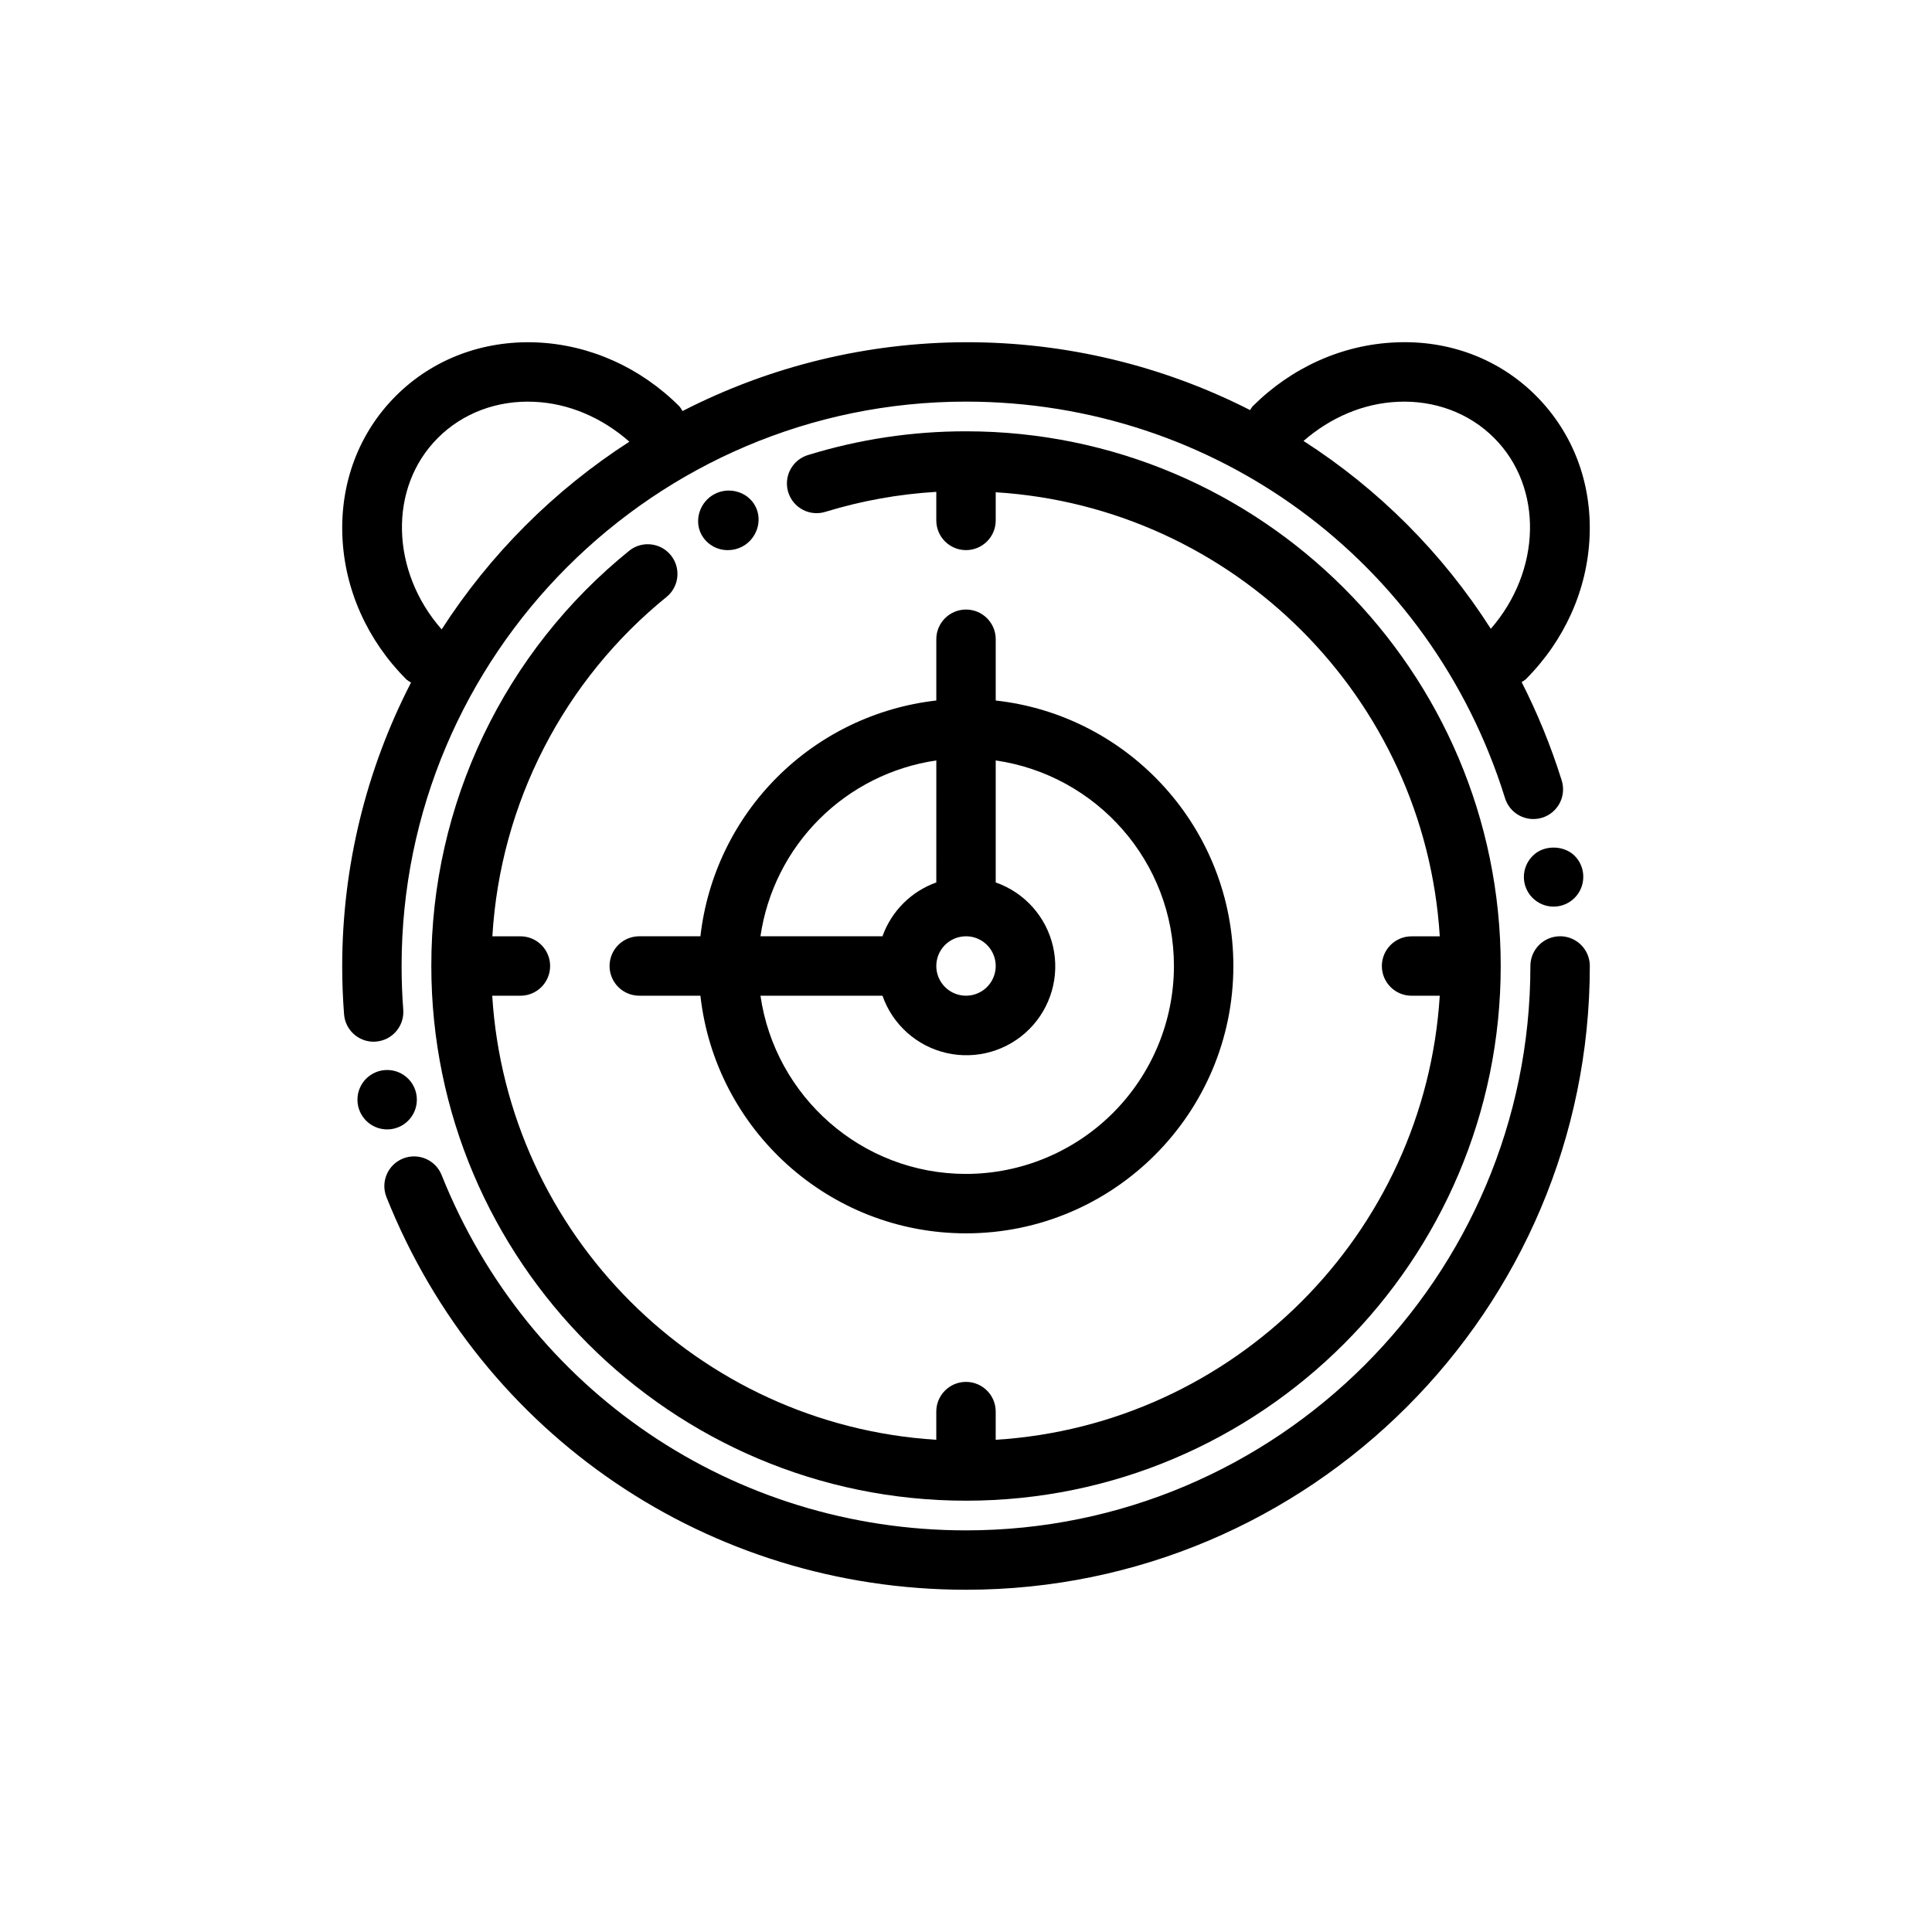
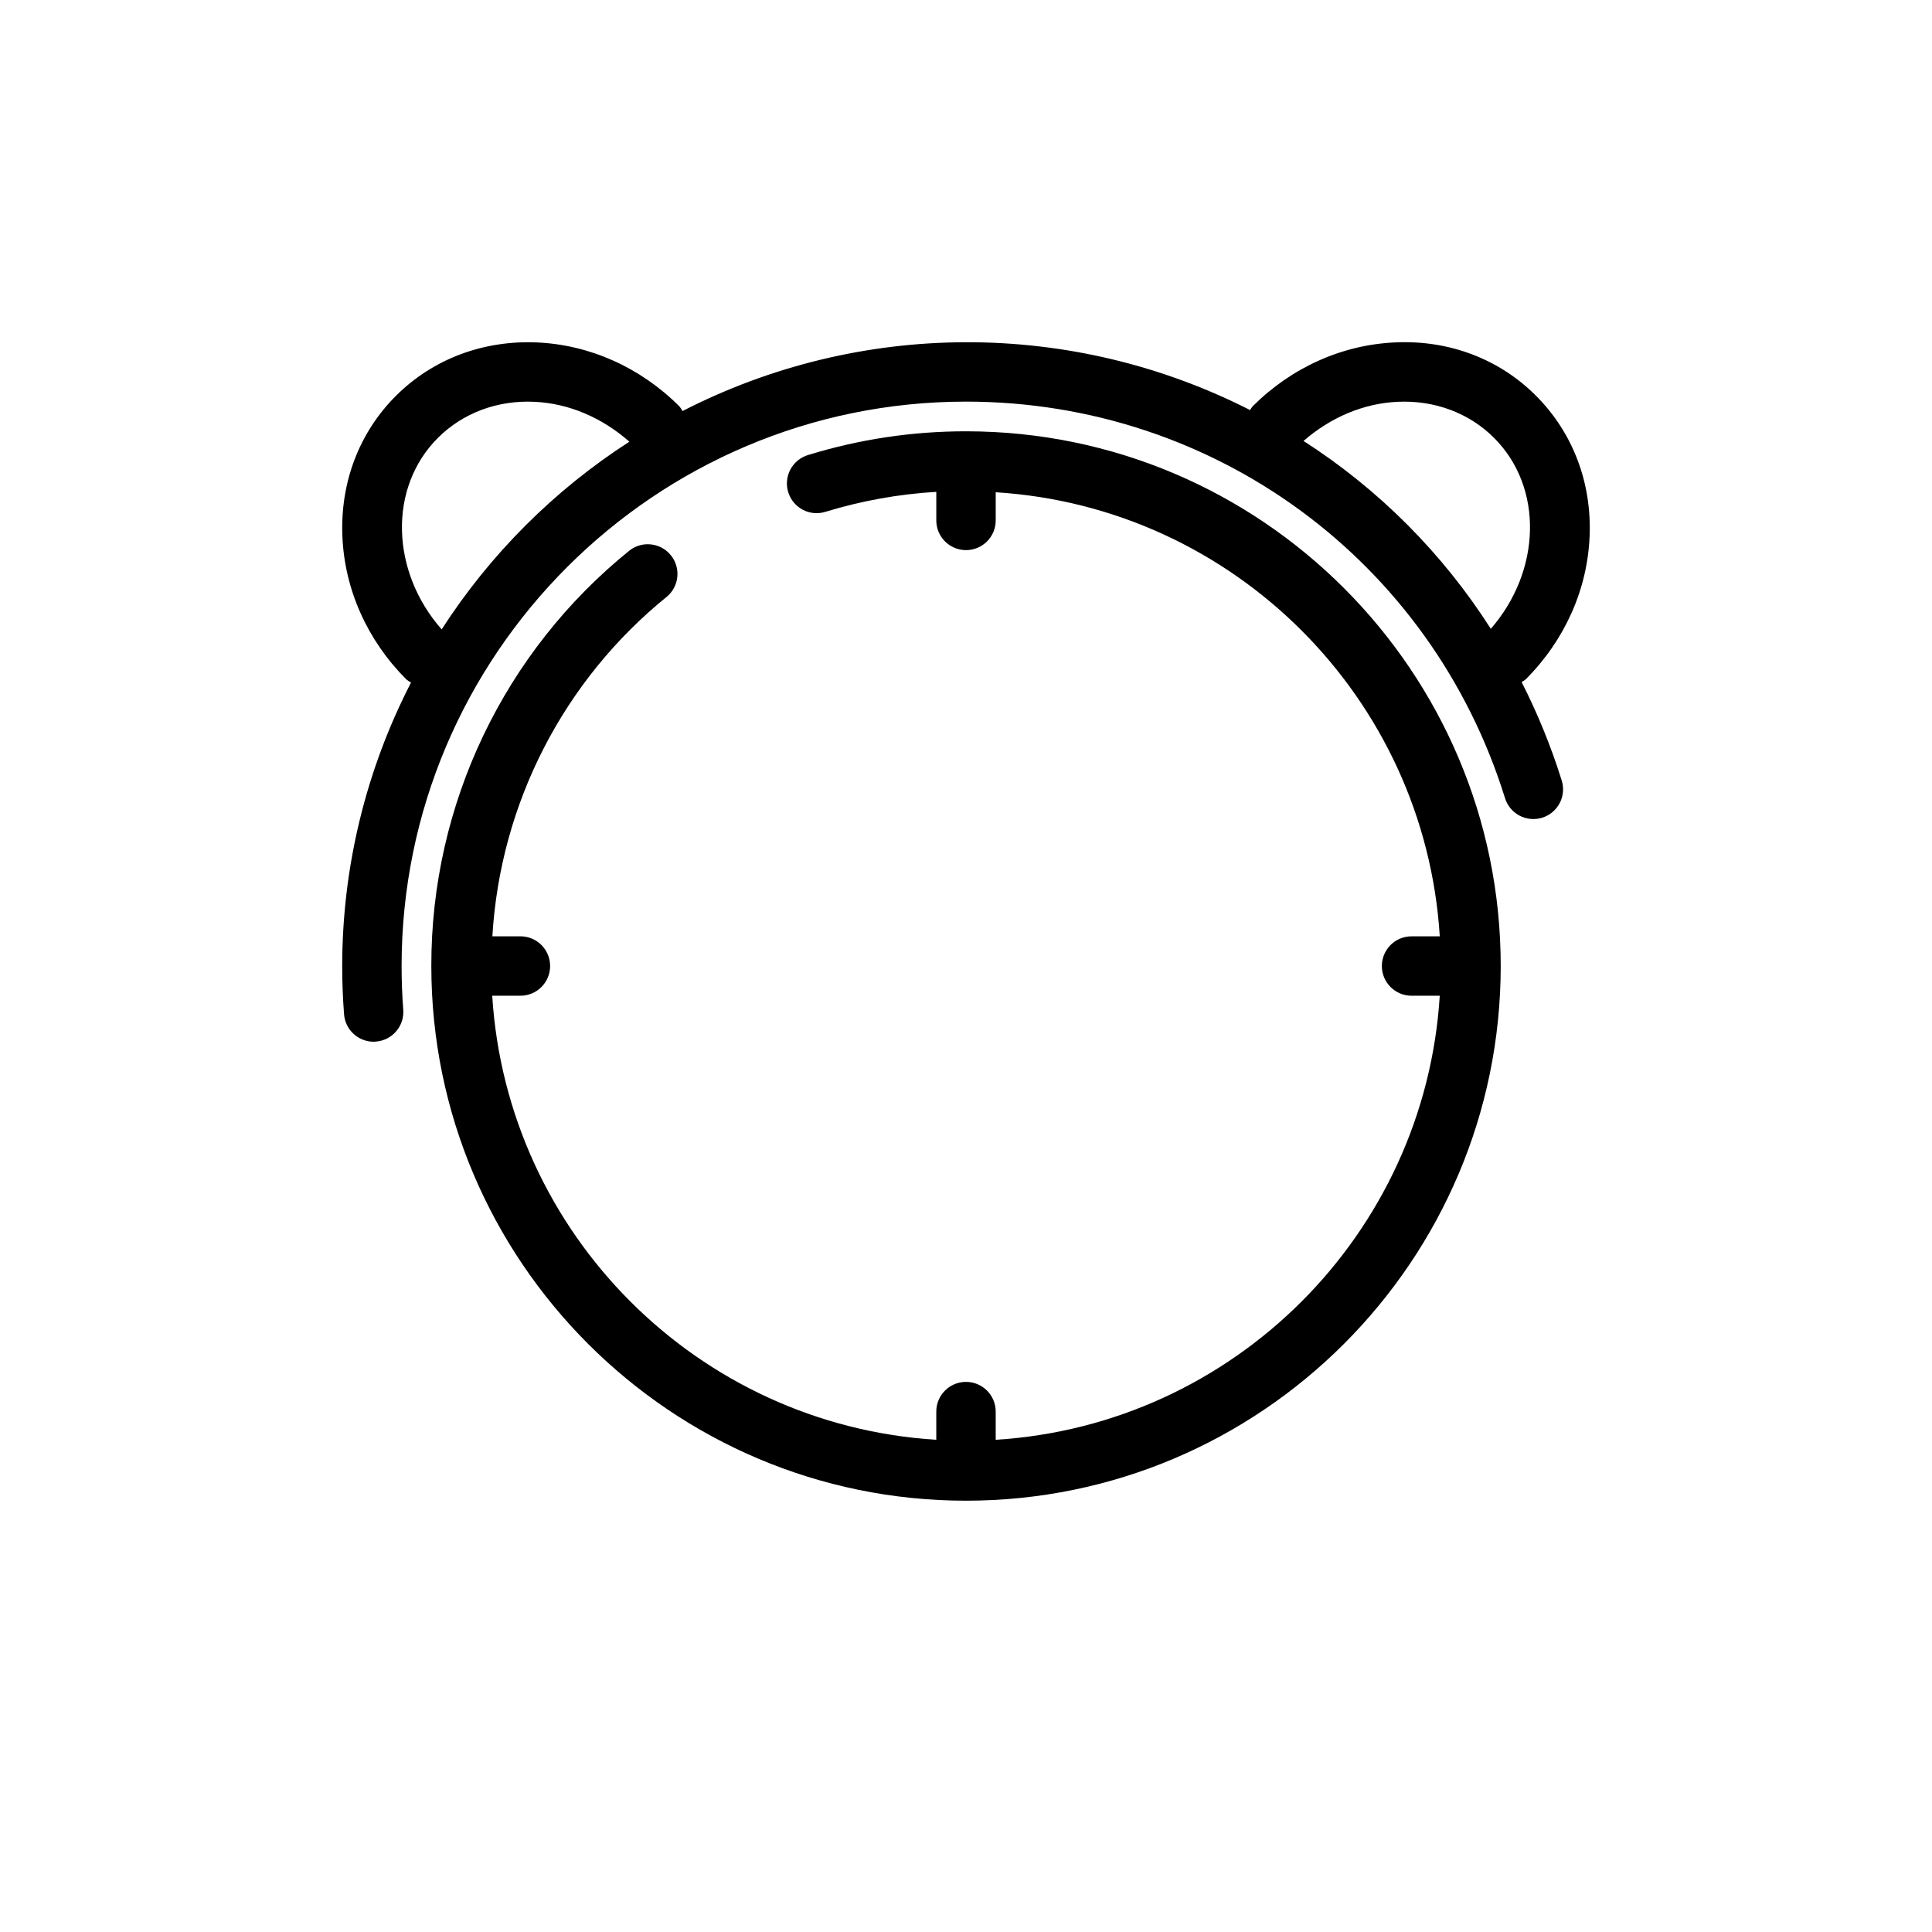
<svg xmlns="http://www.w3.org/2000/svg" fill="#000000" width="800px" height="800px" version="1.1" viewBox="144 144 512 512">
  <g>
    <path d="m310.95 289.79c-33.355 26.852-52.719 67.391-52.645 110.21 0 78.125 63.566 141.7 141.7 141.7 78.133 0 141.7-63.566 141.7-141.7 0-78.133-63.566-141.7-141.7-141.7-14.16-0.012-28.242 2.098-41.777 6.258-2.027 0.586-3.738 1.965-4.742 3.82-1.004 1.859-1.219 4.043-0.598 6.059 0.621 2.019 2.027 3.703 3.902 4.676 1.875 0.973 4.059 1.148 6.066 0.492 9.516-2.906 19.344-4.672 29.273-5.258v7.57c0 4.348 3.527 7.871 7.875 7.871s7.871-3.523 7.871-7.871v-7.465c63.164 3.938 113.75 54.52 117.68 117.68l-7.477 0.004c-4.348 0-7.871 3.523-7.871 7.871s3.523 7.871 7.871 7.871h7.473c-3.934 63.16-54.516 113.75-117.68 117.68v-7.473c0-4.348-3.523-7.871-7.871-7.871s-7.875 3.523-7.875 7.871v7.473c-63.16-3.93-113.75-54.516-117.68-117.68h7.473c4.348 0 7.871-3.523 7.871-7.871s-3.523-7.875-7.871-7.875h-7.434c2.078-35.215 18.906-67.922 46.348-90.094 3.195-2.781 3.617-7.59 0.957-10.883-2.66-3.297-7.453-3.894-10.844-1.359z" />
-     <path d="m329.85 285.6c1.391 2.606 4.113 4.223 7.066 4.191 1.285 0 2.555-0.305 3.699-0.891 0.039-0.016 0.074-0.031 0.109-0.055 3.828-2.035 5.465-6.887 3.445-10.715-2.023-3.828-6.957-5.215-10.789-3.211-3.836 2-5.519 6.832-3.531 10.68z" />
-     <path d="m254.47 435.43c0 4.348-3.523 7.875-7.871 7.875-4.348 0-7.871-3.527-7.871-7.875 0-4.348 3.523-7.871 7.871-7.871 4.348 0 7.871 3.523 7.871 7.871" />
-     <path d="m557.44 392.12c-4.348 0-7.871 3.527-7.871 7.875 0 82.469-67.094 149.57-149.57 149.57-61.594 0-116.11-36.953-138.96-94.156-1.613-4.039-6.195-6.004-10.23-4.391-4.039 1.613-6.004 6.195-4.391 10.234 25.23 63.219 85.516 104.05 153.59 104.05 91.152 0 165.31-74.16 165.31-165.31 0-2.09-0.832-4.09-2.309-5.566-1.477-1.477-3.477-2.309-5.566-2.309z" />
-     <path d="m550.2 370.8c-1.5 1.473-2.352 3.488-2.359 5.59 0 4.348 3.523 7.871 7.871 7.871 4.348 0 7.871-3.523 7.871-7.871 0.023-2.094-0.801-4.109-2.281-5.59-2.914-2.91-8.285-2.91-11.102 0z" />
    <path d="m243.62 420.03c4.332-0.332 7.578-4.113 7.246-8.445-0.293-3.824-0.438-7.684-0.438-11.582 0-82.469 67.098-149.57 149.57-149.57 65.805 0 123.19 42.156 142.79 104.9 0.578 2.043 1.961 3.766 3.828 4.777 1.867 1.008 4.066 1.223 6.094 0.586 2.027-0.633 3.711-2.059 4.672-3.953 0.957-1.895 1.113-4.098 0.426-6.106-2.793-8.906-6.328-17.566-10.562-25.883 0.371-0.203 0.727-0.438 1.062-0.703 10.332-10.332 16.344-23.75 16.949-37.809 0.625-14.316-4.43-27.551-14.168-37.332-9.742-9.781-23.059-14.84-37.34-14.168-14.051 0.609-27.484 6.633-37.805 16.953-0.246 0.309-0.465 0.637-0.656 0.98-23.301-11.863-49.09-18.027-75.238-17.98-26.148 0.043-51.914 6.293-75.176 18.238-0.234-0.438-0.508-0.852-0.82-1.234-10.332-10.332-23.754-16.344-37.805-16.953-14.293-0.605-27.586 4.43-37.34 14.168-9.75 9.742-14.793 23.016-14.168 37.332 0.605 14.062 6.633 27.488 16.949 37.809v0.004c0.383 0.312 0.801 0.586 1.238 0.82-11.98 23.23-18.234 48.988-18.242 75.125 0 4.301 0.164 8.562 0.492 12.793v-0.004c0.312 4.102 3.731 7.269 7.84 7.273 0.191-0.012 0.398-0.02 0.602-0.035zm270.81-169.55c9.738-0.449 18.922 2.953 25.523 9.574 13.156 13.16 12.488 35.246-0.871 50.582v0.004c-12.75-19.992-29.684-36.977-49.637-49.785 7.164-6.227 15.871-9.977 24.984-10.375zm-254.39 9.574c6.602-6.609 15.773-10.027 25.523-9.574 9.215 0.402 18.016 4.223 25.227 10.574-19.938 12.848-36.898 29.805-49.746 49.742-13.496-15.34-14.211-37.535-1.004-50.742z" />
-     <path d="m305.54 400c0 2.086 0.828 4.09 2.305 5.566 1.477 1.477 3.481 2.305 5.566 2.305h16.207c3.93 35.375 33.977 62.977 70.387 62.977 39.07 0 70.848-31.777 70.848-70.848 0-36.406-27.602-66.449-62.977-70.355v-16.238c0-4.348-3.523-7.871-7.871-7.871s-7.875 3.523-7.875 7.871v16.234c-15.949 1.809-30.82 8.969-42.176 20.32-11.355 11.348-18.523 26.215-20.336 42.164h-16.207c-4.348 0-7.871 3.527-7.871 7.875zm149.57 0h-0.004c-0.016 14.609-5.828 28.613-16.16 38.941-10.328 10.332-24.332 16.145-38.941 16.16-27.699 0-50.633-20.574-54.473-47.23h32.332c2.672 7.648 9.09 13.387 16.992 15.191 7.898 1.801 16.172-0.578 21.902-6.309 5.731-5.731 8.109-14.004 6.309-21.902-1.805-7.902-7.543-14.32-15.191-16.992v-32.332c26.656 3.844 47.23 26.77 47.23 54.473zm-55.105-7.875c3.184 0 6.055 1.918 7.269 4.859 1.219 2.941 0.547 6.328-1.703 8.582-2.254 2.25-5.641 2.922-8.582 1.703-2.941-1.215-4.859-4.086-4.859-7.269 0-4.348 3.527-7.875 7.875-7.875zm-7.871-46.602-0.004 32.336c-6.652 2.375-11.891 7.613-14.266 14.266h-32.336c1.715-11.746 7.176-22.629 15.574-31.027 8.398-8.395 19.277-13.855 31.027-15.57z" />
  </g>
</svg>